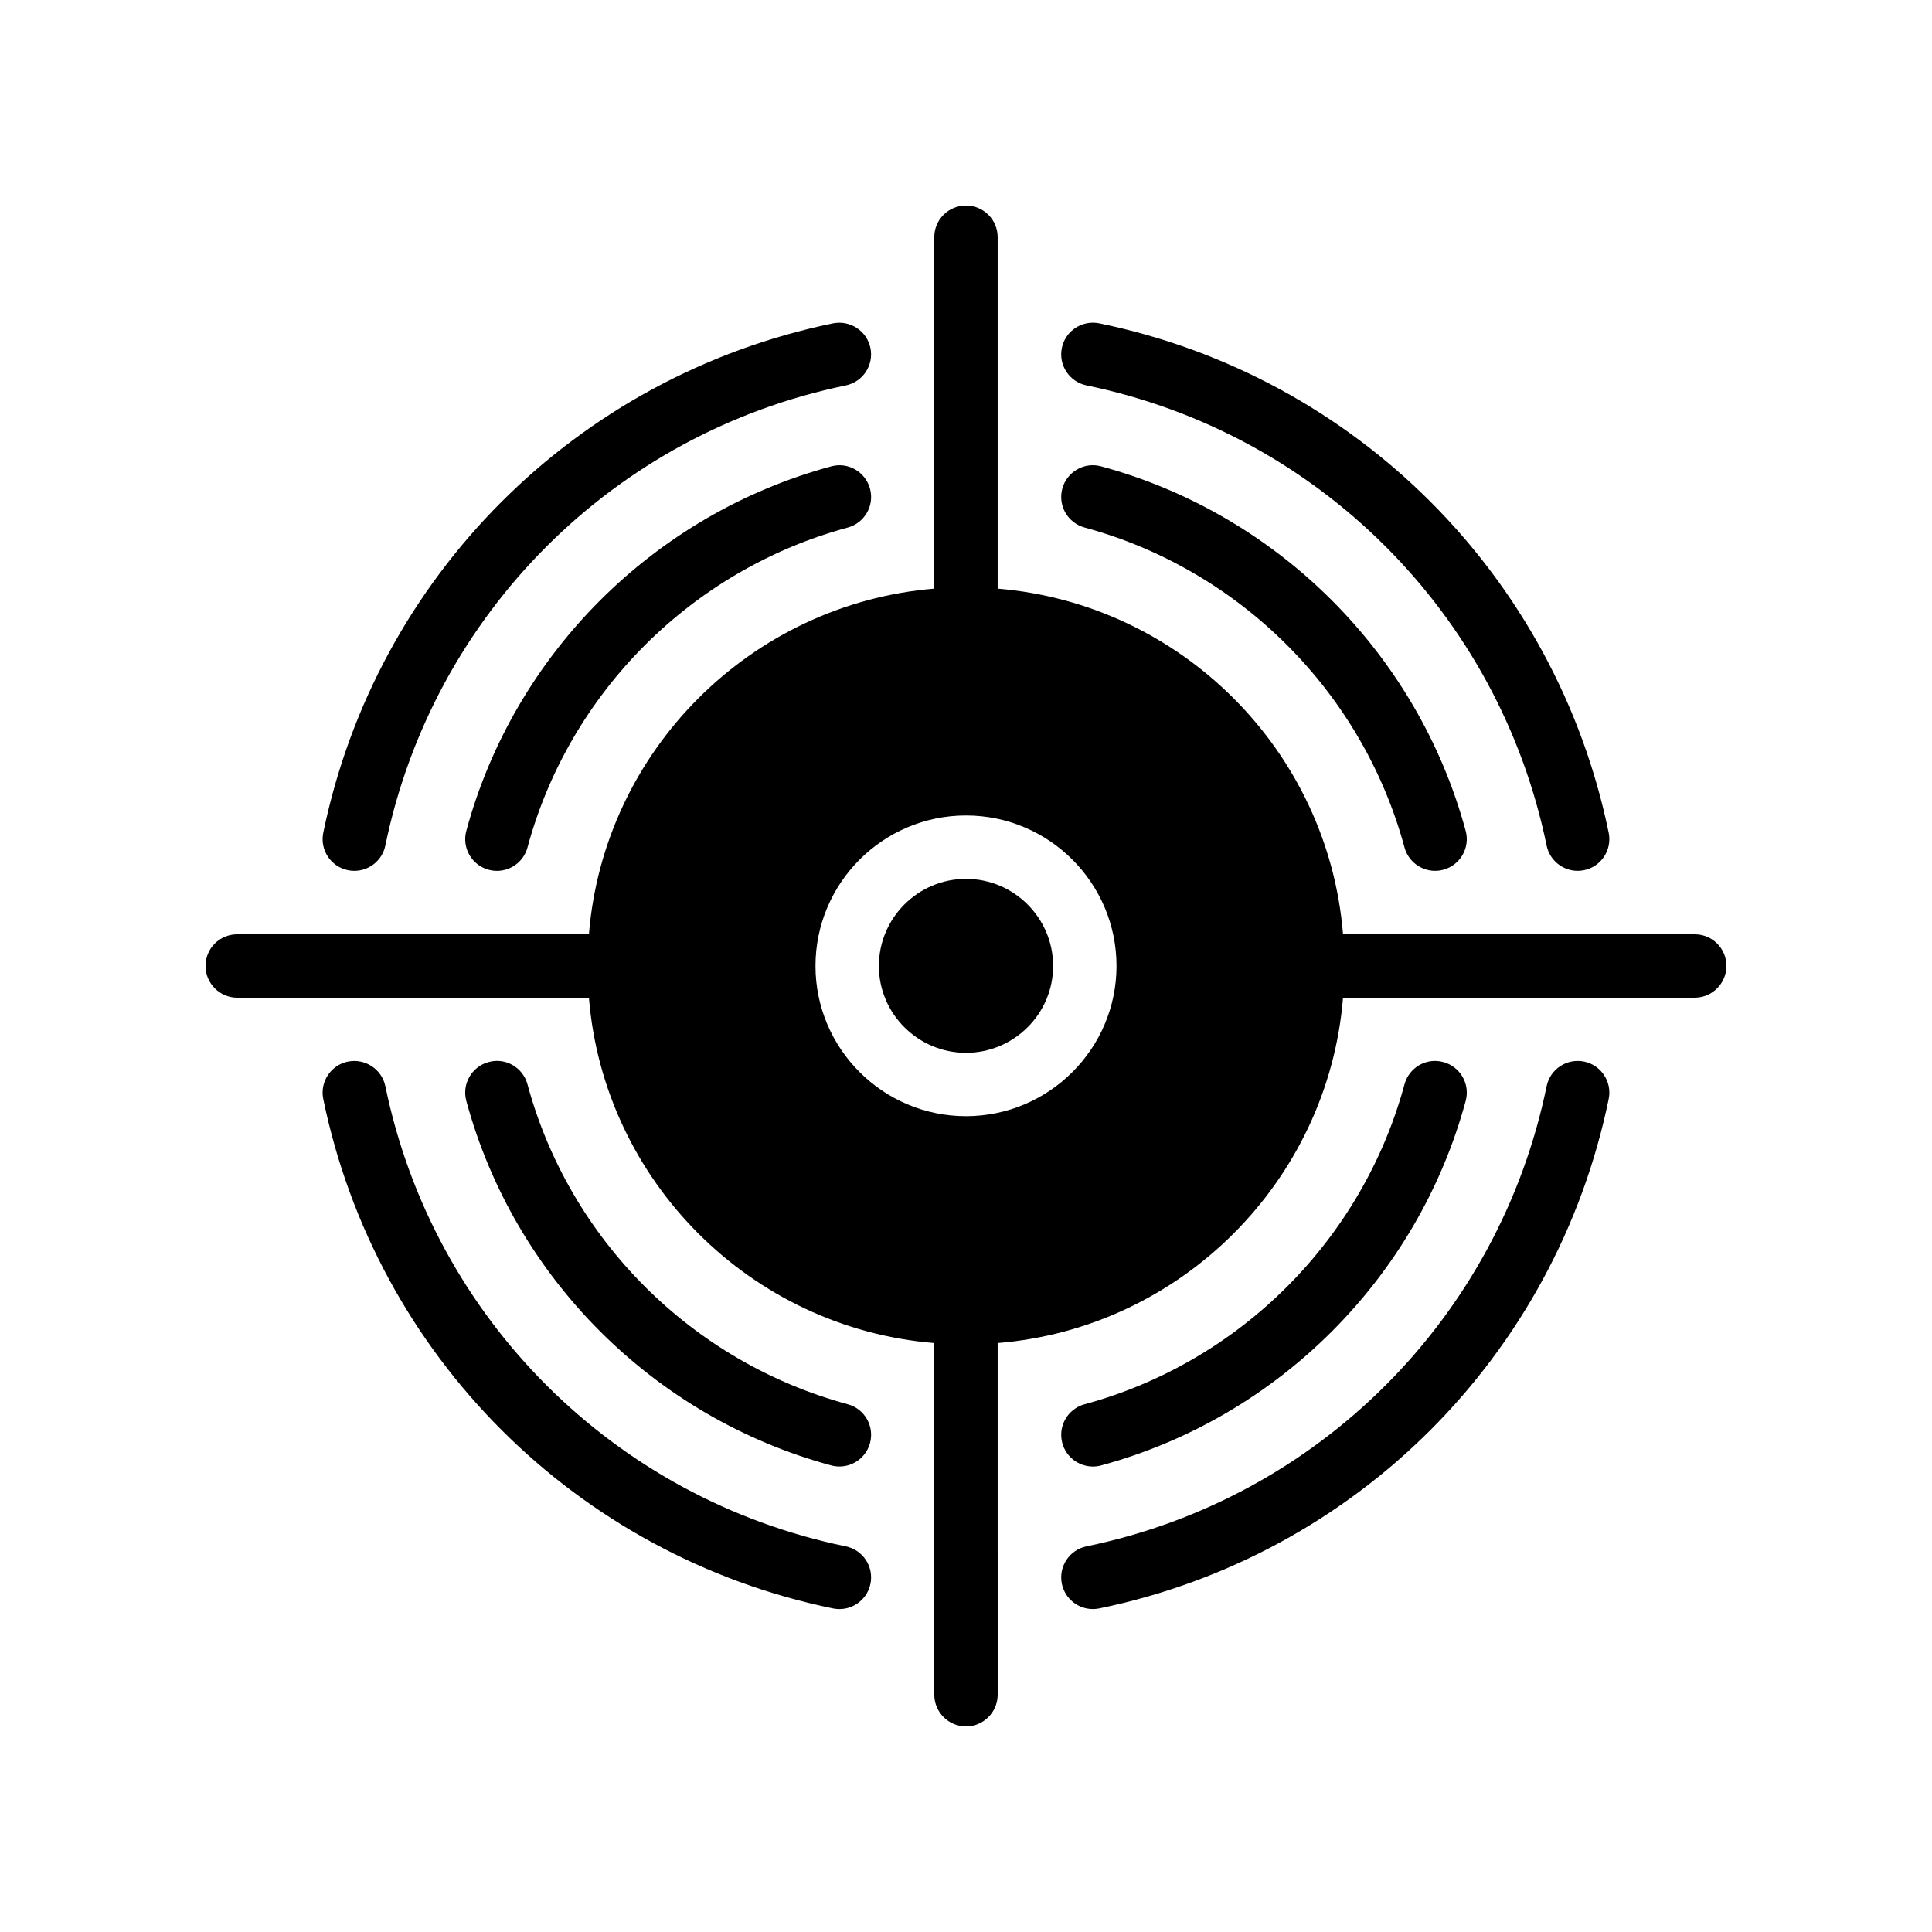
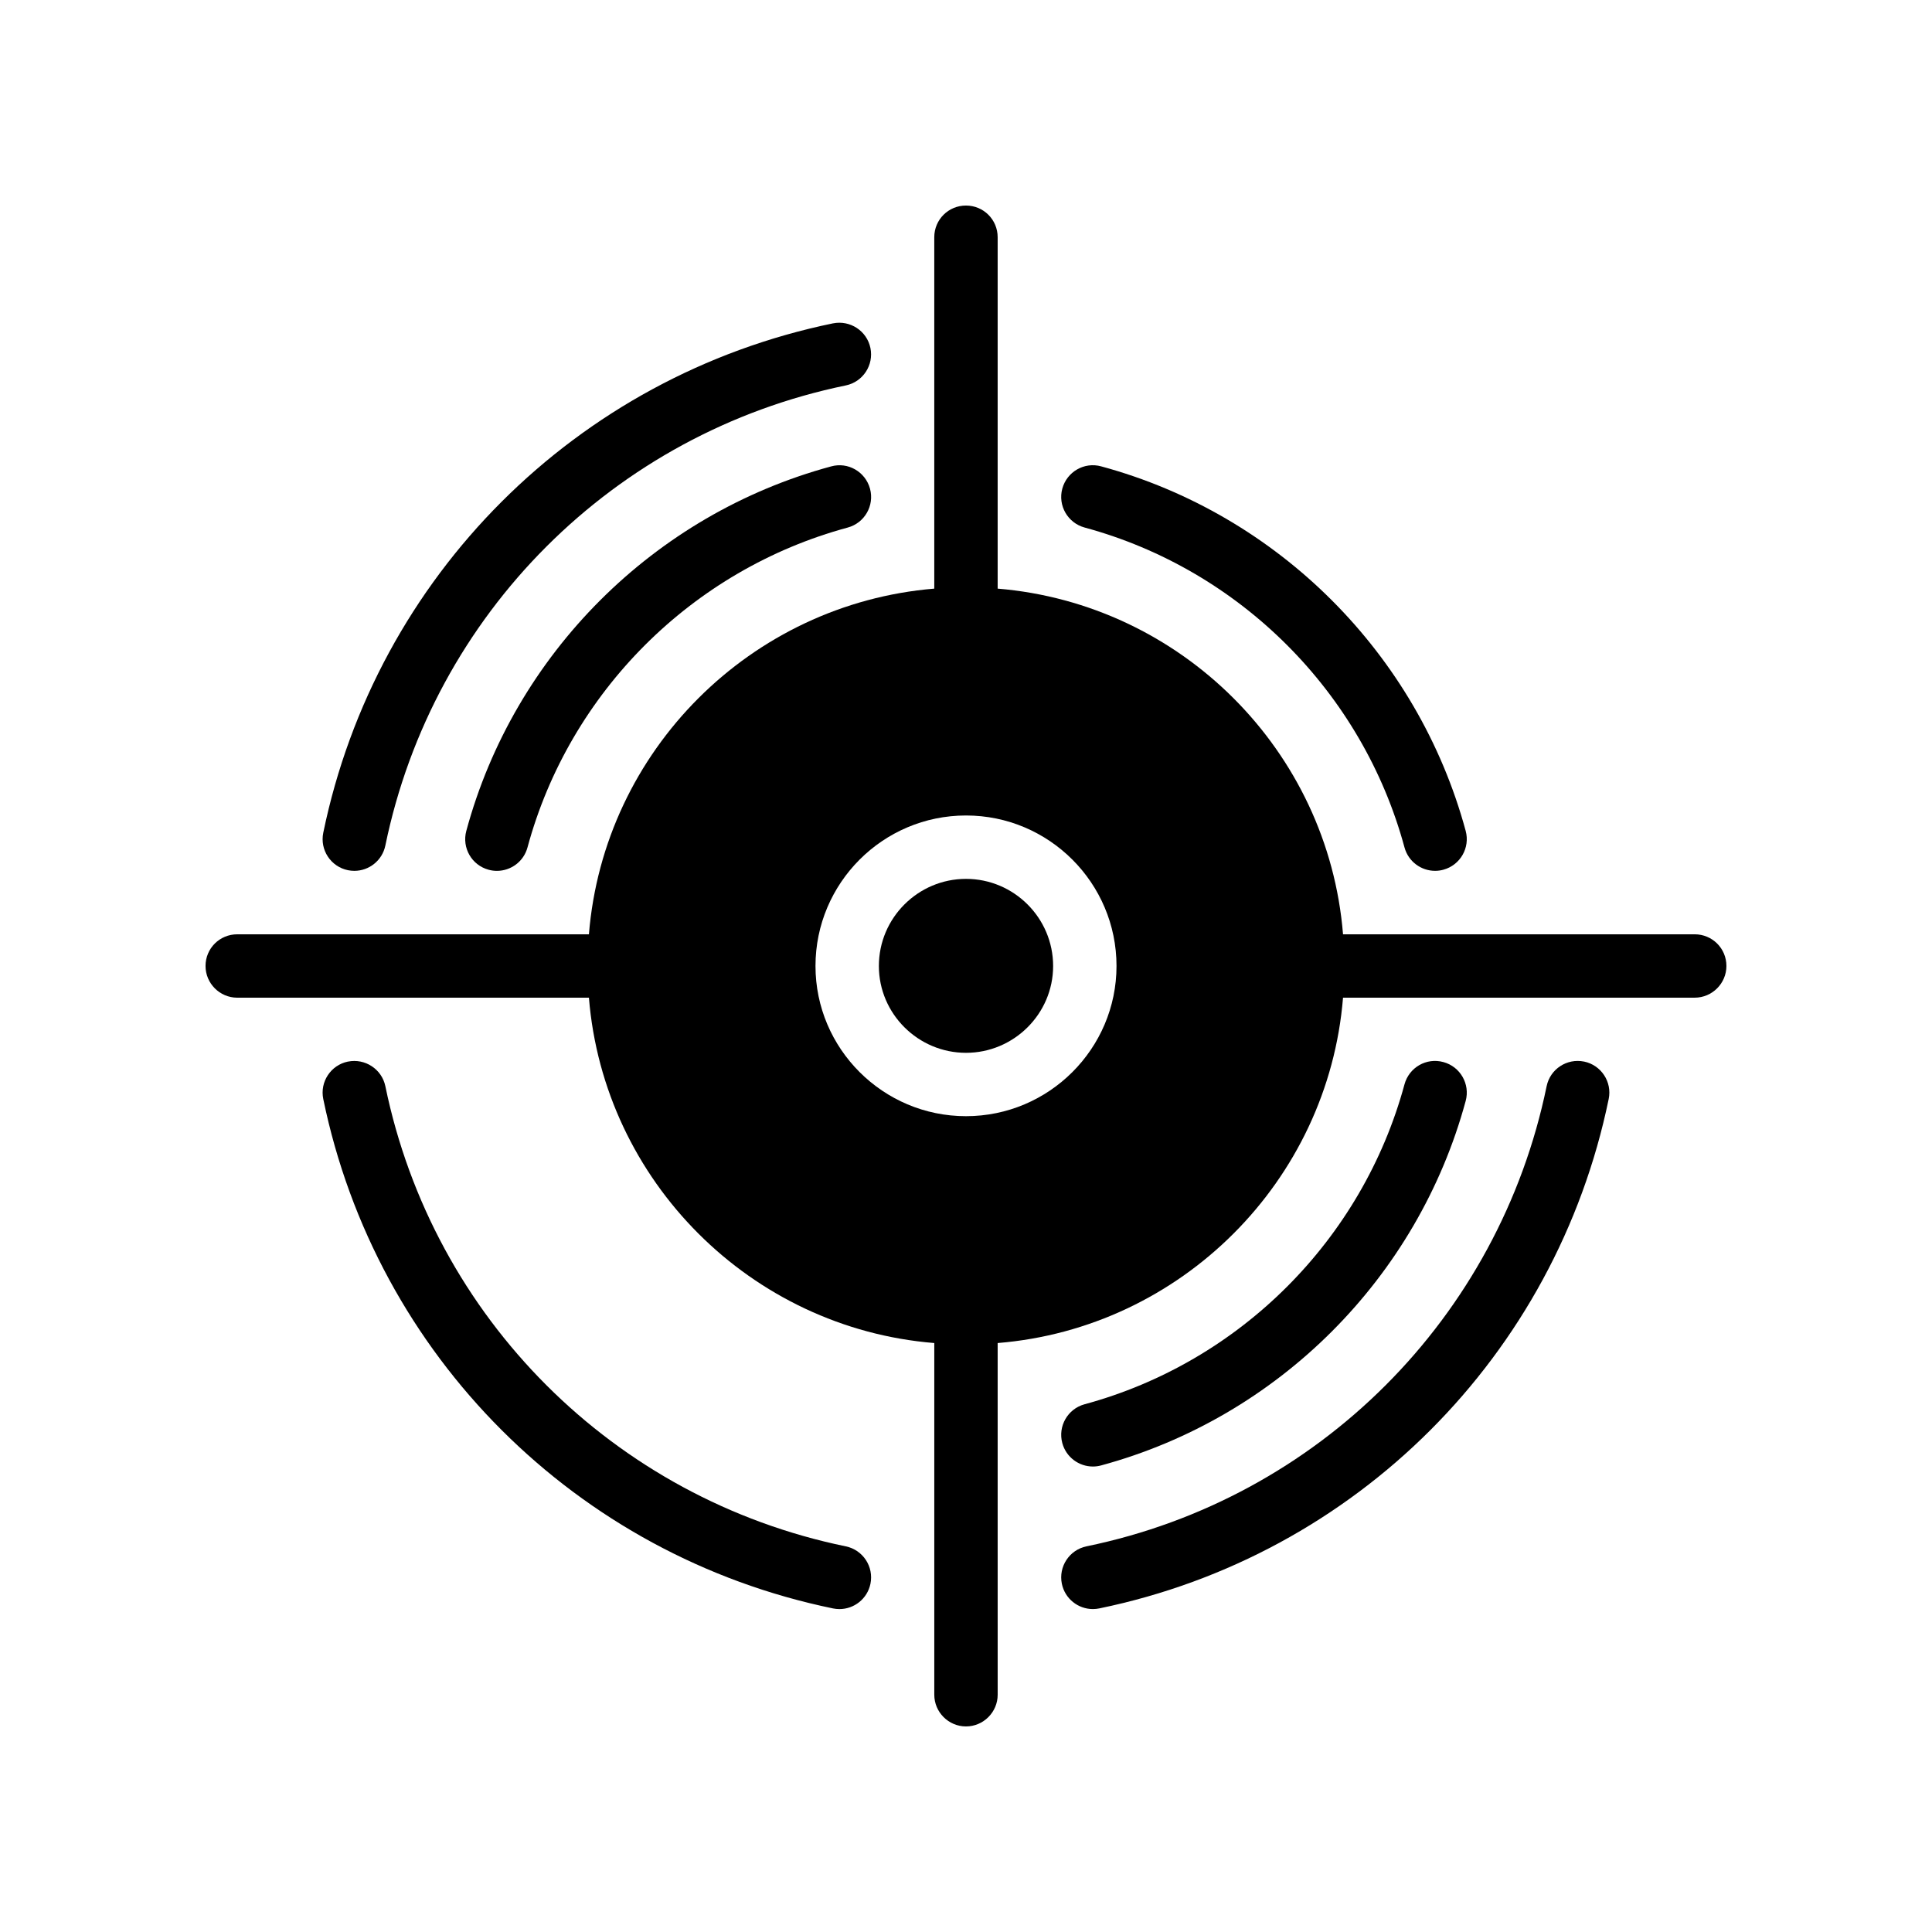
<svg xmlns="http://www.w3.org/2000/svg" fill="#000000" width="800px" height="800px" version="1.1" viewBox="144 144 512 512">
  <g>
-     <path d="m431.93 246.14c61.422 12.652 109.29 60.516 121.94 121.94 0.82 3.969 4.312 6.699 8.215 6.699 0.562 0 1.133-0.059 1.703-0.172 4.543-0.934 7.465-5.379 6.531-9.922-14.008-67.996-67-120.99-135-135-4.547-0.918-8.984 1.984-9.918 6.527-0.934 4.543 1.988 8.988 6.531 9.922z" />
    <path d="m364.76 229.69c-68.055 14.023-121.08 67.012-135.09 135-0.934 4.543 1.988 8.988 6.531 9.922 0.57 0.113 1.141 0.172 1.703 0.172 3.902 0 7.394-2.731 8.215-6.699 12.652-61.41 60.551-109.28 122.02-121.94 4.543-0.934 7.465-5.379 6.531-9.922-0.941-4.543-5.391-7.438-9.918-6.527z" />
    <path d="m563.79 425.33c-4.543-0.926-8.984 1.984-9.918 6.527-12.652 61.426-60.516 109.29-121.94 121.94-4.543 0.934-7.465 5.379-6.531 9.922 0.82 3.969 4.312 6.699 8.215 6.699 0.562 0 1.133-0.059 1.703-0.172 68.004-14.004 120.99-67.004 135-135 0.938-4.543-1.988-8.984-6.531-9.922z" />
    <path d="m236.2 425.33c-4.543 0.934-7.465 5.379-6.531 9.922 14.004 67.988 67.031 120.98 135.09 135 0.57 0.113 1.141 0.172 1.703 0.172 3.902 0 7.394-2.731 8.215-6.699 0.934-4.543-1.988-8.988-6.531-9.922-61.477-12.66-109.37-60.531-122.02-121.94-0.938-4.543-5.406-7.445-9.918-6.527z" />
    <path d="m431.43 283.8c41.145 11.152 73.629 43.641 84.777 84.781 1.016 3.738 4.402 6.199 8.102 6.199 0.727 0 1.465-0.09 2.203-0.297 4.473-1.215 7.121-5.82 5.906-10.301-12.703-46.871-49.715-83.887-96.594-96.59-4.484-1.238-9.086 1.434-10.305 5.902-1.211 4.484 1.438 9.09 5.91 10.305z" />
    <path d="m364.26 267.6c-46.953 12.695-84 49.707-96.684 96.598-1.211 4.477 1.434 9.086 5.914 10.293 0.734 0.203 1.473 0.297 2.199 0.297 3.703 0 7.09-2.461 8.102-6.207 11.129-41.141 43.641-73.621 84.859-84.773 4.477-1.207 7.121-5.812 5.914-10.293-1.219-4.488-5.836-7.16-10.305-5.914z" />
    <path d="m526.51 425.46c-4.492-1.238-9.09 1.426-10.305 5.902-11.148 41.141-43.633 73.629-84.777 84.781-4.473 1.215-7.121 5.82-5.906 10.301 1.016 3.738 4.402 6.199 8.102 6.199 0.727 0 1.465-0.09 2.203-0.297 46.875-12.703 83.891-49.715 96.594-96.59 1.211-4.477-1.438-9.086-5.91-10.297z" />
-     <path d="m364.26 532.34c0.734 0.203 1.473 0.297 2.199 0.297 3.703 0 7.09-2.461 8.102-6.207 1.211-4.477-1.434-9.086-5.914-10.293-41.219-11.152-73.73-43.633-84.859-84.773-1.215-4.484-5.82-7.16-10.301-5.914-4.477 1.207-7.121 5.812-5.914 10.293 12.688 46.891 49.734 83.902 96.688 96.598z" />
+     <path d="m364.26 532.34z" />
    <path d="m400 376.91c-12.68 0-23.09 10.328-23.09 23.09 0 12.68 10.41 23.008 23.09 23.008s23.09-10.324 23.09-23.004c0-12.766-10.41-23.094-23.09-23.094z" />
    <path d="m593.12 391.6h-93.203c-3.949-48.703-42.91-87.578-91.527-91.609v-93.121c0-4.703-3.777-8.398-8.398-8.398-4.617 0-8.398 3.695-8.398 8.398v93.121c-48.613 4.031-87.574 42.906-91.523 91.609h-93.203c-4.617 0-8.398 3.695-8.398 8.398 0 4.617 3.777 8.398 8.398 8.398h93.203c3.949 48.613 42.91 87.574 91.527 91.523v93.203c0 4.617 3.777 8.398 8.398 8.398 4.617 0 8.398-3.777 8.398-8.398l-0.004-93.203c48.617-3.949 87.578-42.91 91.527-91.527h93.203c4.617 0 8.398-3.777 8.398-8.398 0-4.699-3.781-8.395-8.398-8.395zm-193.12 48.199c-22 0-39.887-17.887-39.887-39.801 0-22 17.887-39.887 39.887-39.887s39.887 17.887 39.887 39.887c-0.004 21.914-17.887 39.801-39.887 39.801z" />
  </g>
</svg>